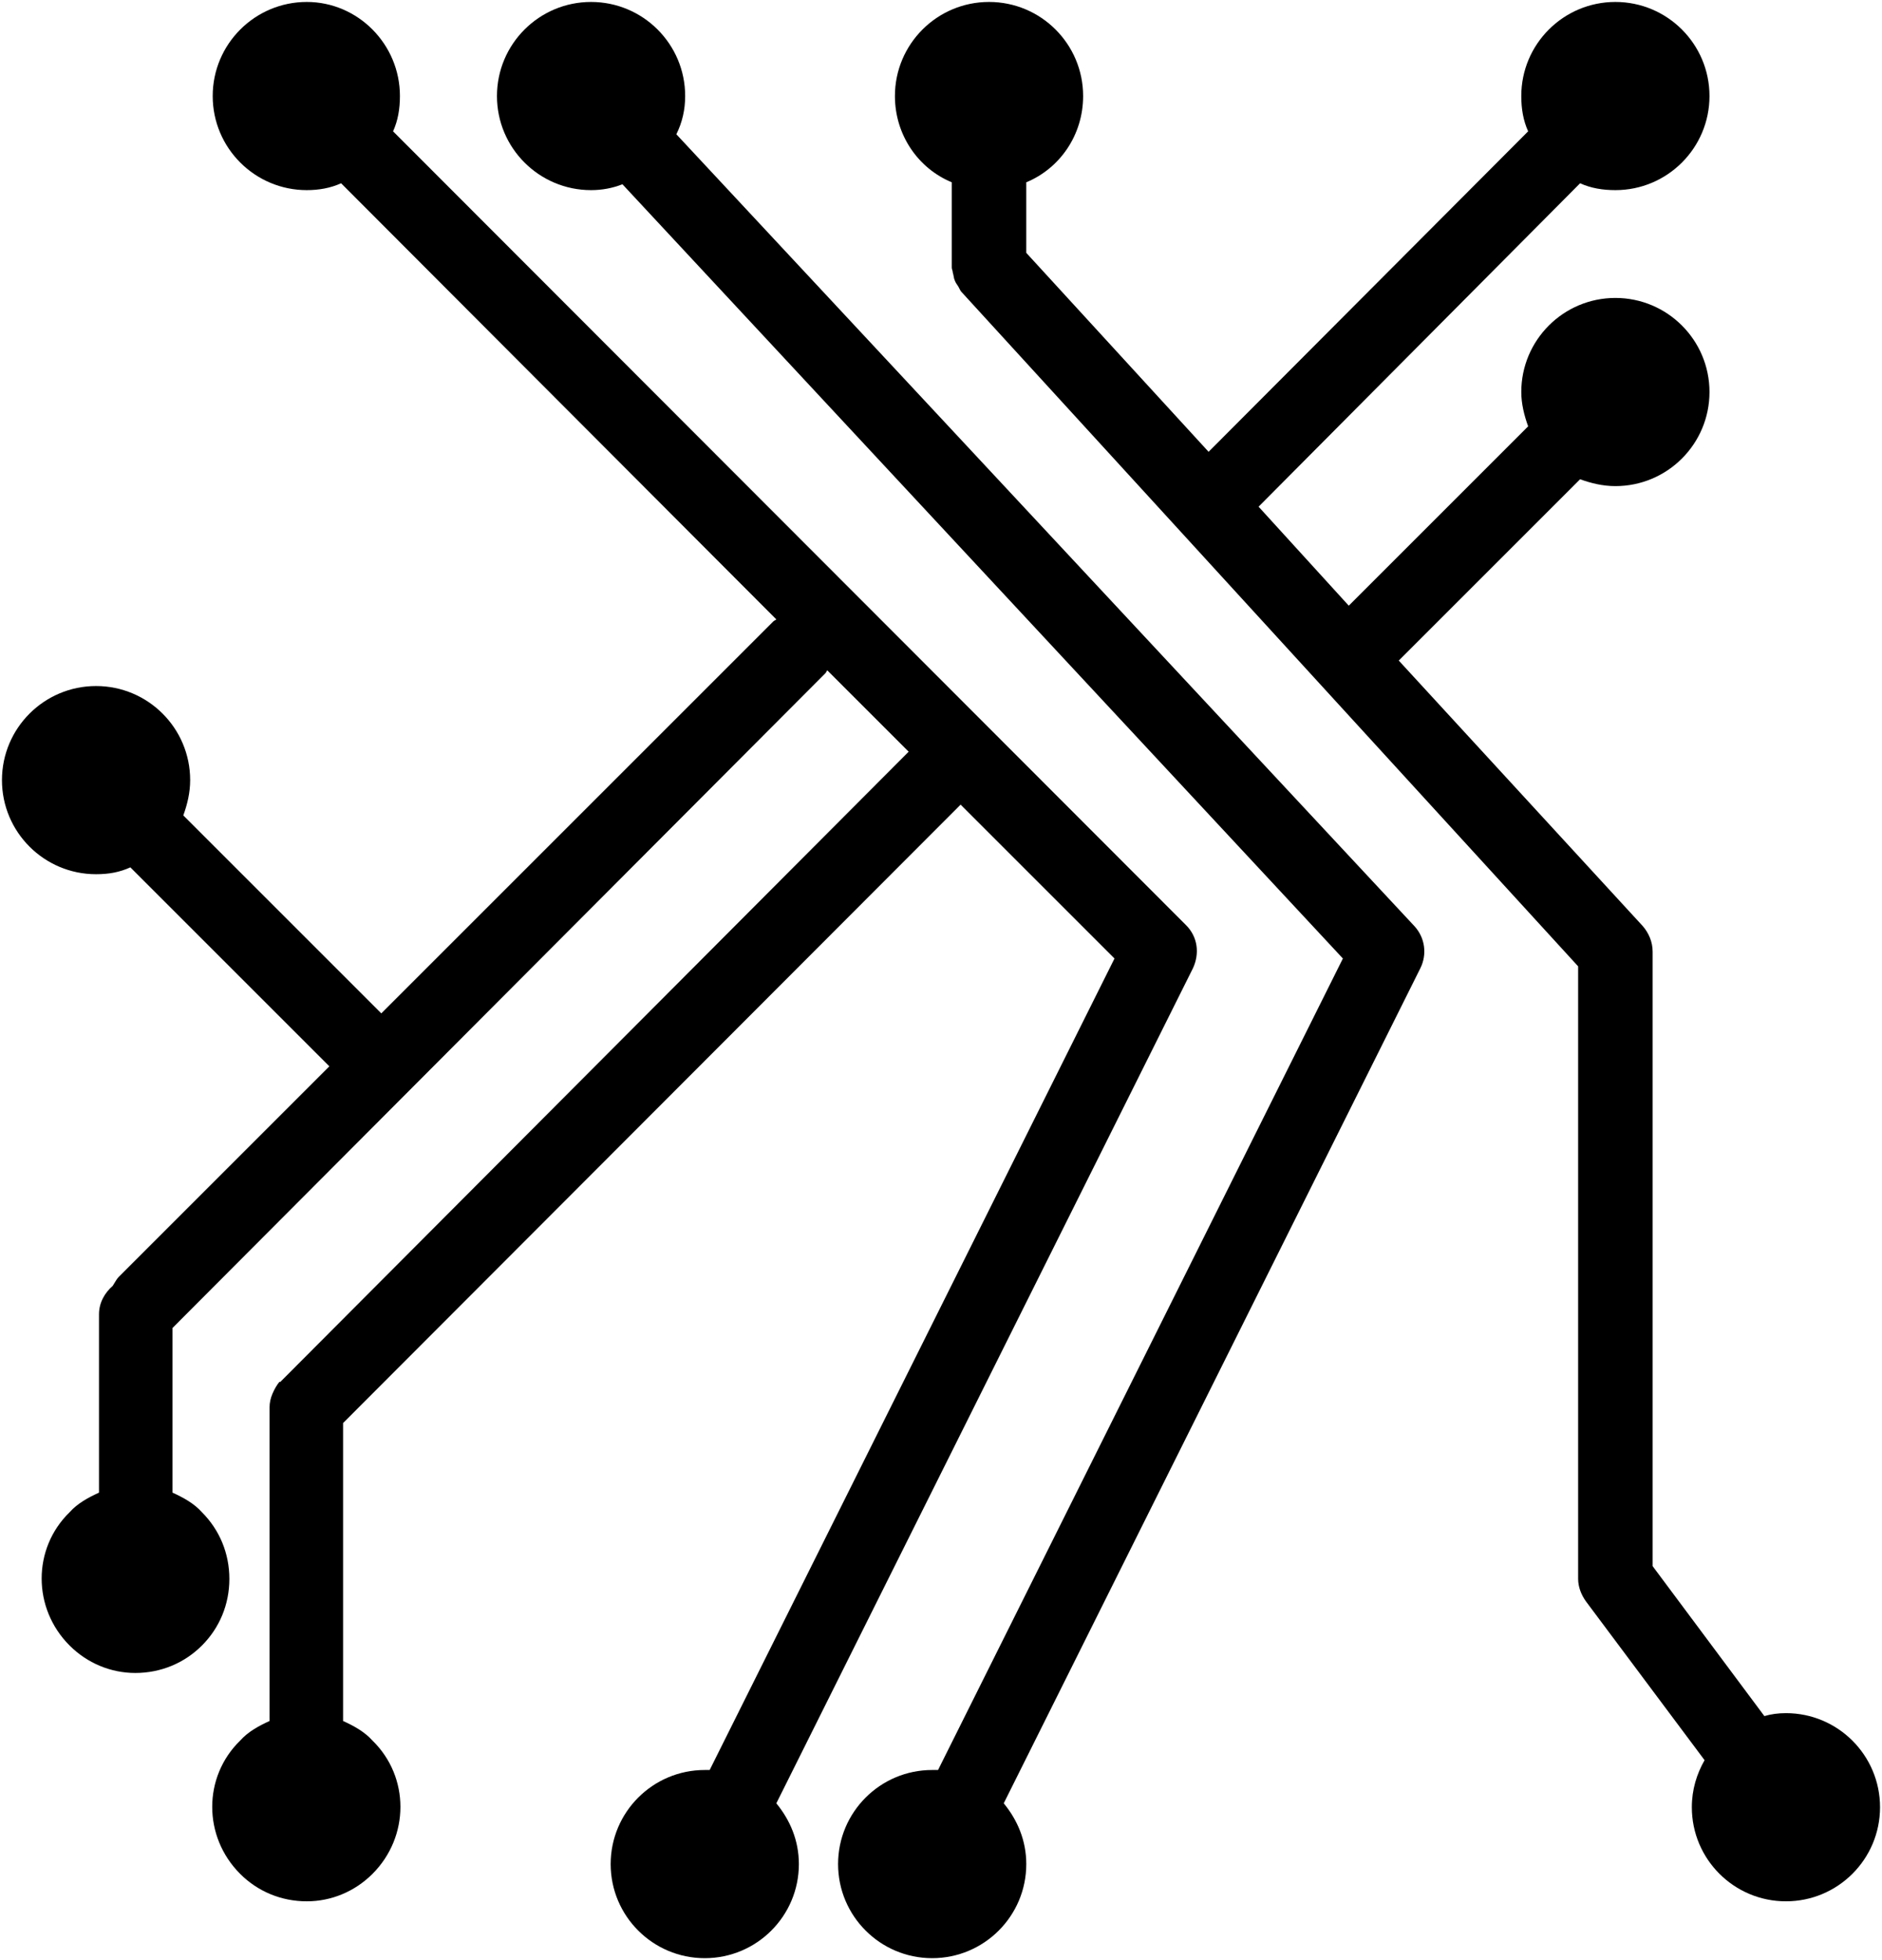
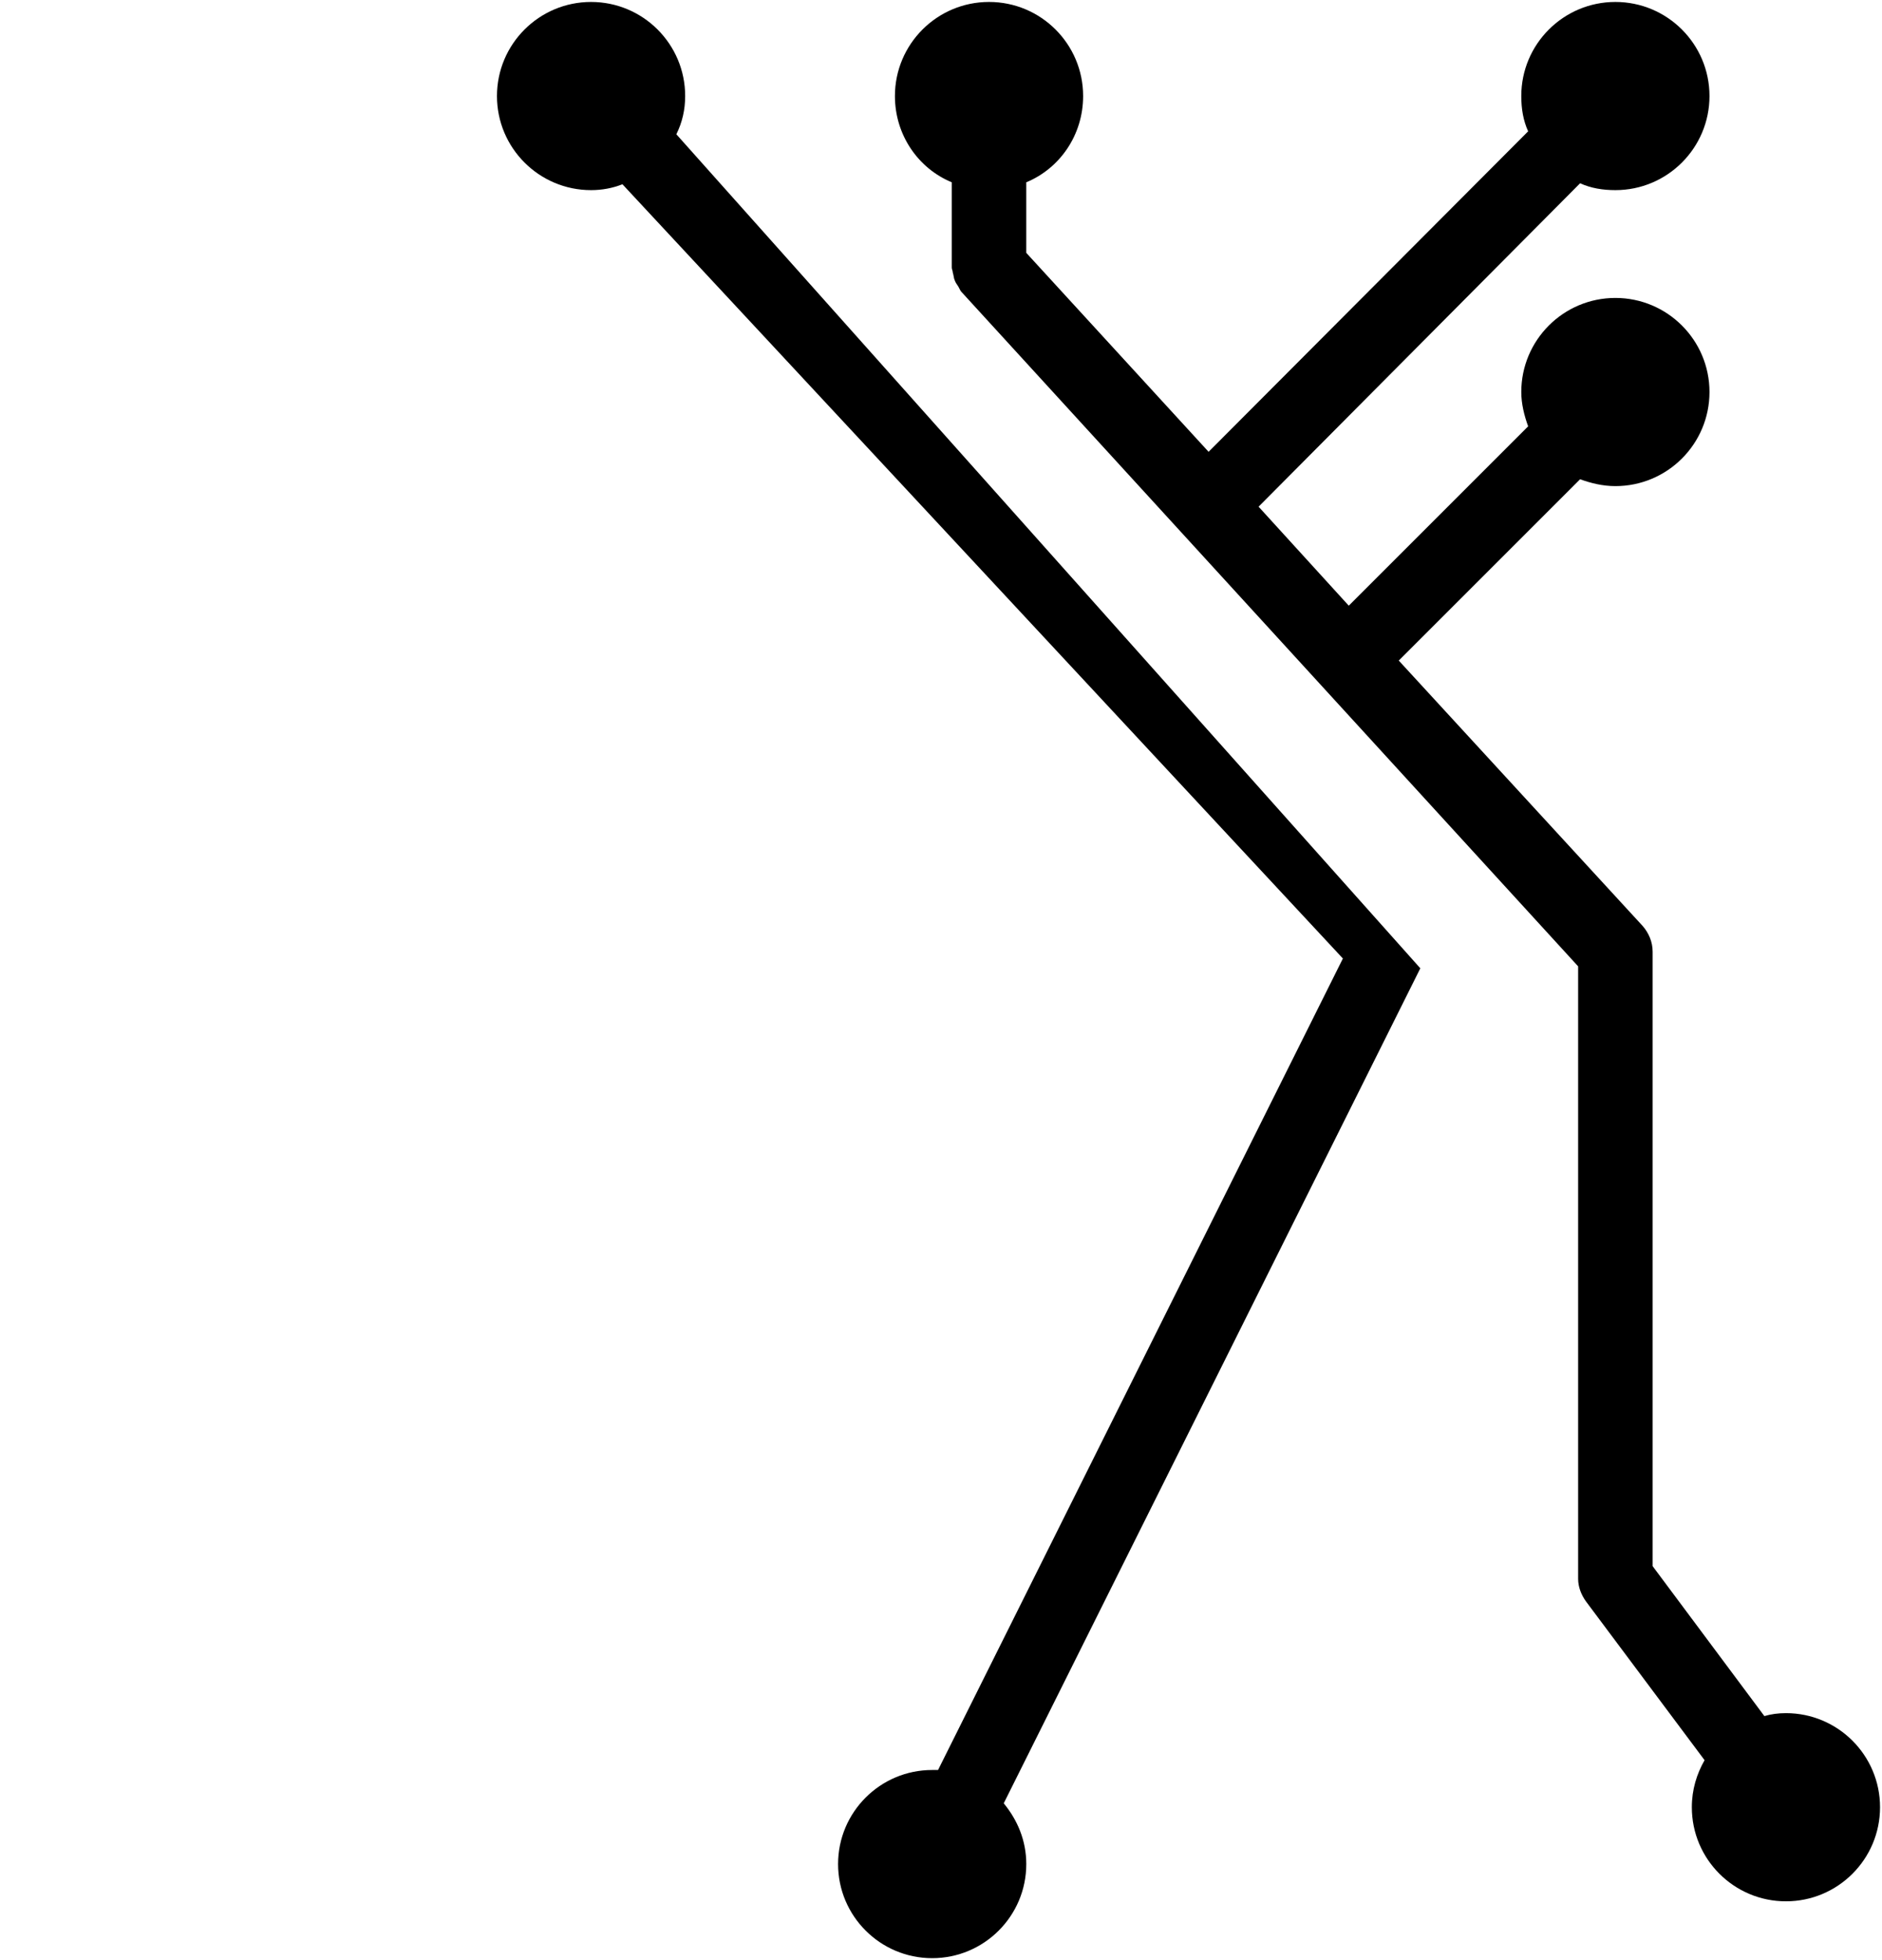
<svg xmlns="http://www.w3.org/2000/svg" version="1.2" viewBox="0 0 192 200" width="192" height="200">
  <style />
-   <path d="m69 13.7c0.6-1.2 0.9-2.5 0.9-3.9 0-5.3-4.3-9.6-9.6-9.6-5.3 0-9.6 4.3-9.6 9.6 0 5.3 4.3 9.6 9.6 9.6 1.1 0 2.2-0.2 3.2-0.6l73.5 79-41.3 82.8c-0.2 0-0.4 0-0.6 0-5.3 0-9.6 4.3-9.6 9.6 0 5.3 4.3 9.6 9.6 9.6 5.3 0 9.6-4.3 9.6-9.6 0-2.4-0.9-4.5-2.3-6.2l42.5-85.2c0.7-1.4 0.5-3.1-0.6-4.3z" />
-   <path d="m121.7 98.8c0.7-1.5 0.5-3.2-0.7-4.4l-80.9-81c0.5-1.1 0.7-2.3 0.7-3.6 0-5.3-4.3-9.6-9.5-9.6-5.3 0-9.6 4.3-9.6 9.6 0 5.3 4.3 9.6 9.6 9.6 1.2 0 2.4-0.2 3.5-0.7l44.4 44.5c-0.1 0.1-0.2 0.1-0.3 0.2l-40 40-20.2-20.2c0.4-1.1 0.7-2.3 0.7-3.6 0-5.3-4.3-9.6-9.6-9.6-5.3 0-9.6 4.3-9.6 9.6 0 5.3 4.3 9.6 9.6 9.6 1.3 0 2.4-0.2 3.5-0.7l20.3 20.3-21.5 21.5c-0.2 0.2-0.4 0.6-0.6 0.9-0.8 0.7-1.4 1.7-1.4 2.9v18.2c-1.1 0.5-2.2 1.1-3 2-3.8 3.7-3.8 9.8 0 13.6 1.8 1.8 4.2 2.8 6.7 2.8 2.6 0 5-1 6.8-2.8 1.8-1.8 2.8-4.2 2.8-6.8 0-2.6-1-5-2.8-6.8-0.8-0.9-1.9-1.5-3-2v-16.8l66.6-66.8c0.1-0.1 0.1-0.2 0.2-0.3l8.3 8.3-64.1 64.3q0 0-0.1 0-0.4 0.5-0.7 1.2-0.3 0.7-0.3 1.4v32c-1.1 0.5-2.2 1.1-3 2-3.8 3.7-3.8 9.8 0 13.6 1.8 1.8 4.2 2.8 6.8 2.8 2.5 0 4.9-1 6.7-2.8 3.8-3.8 3.8-9.9 0-13.6-0.8-0.9-1.9-1.5-3-2v-30.4l63-63.1 15.7 15.7-41.3 82.8c-0.1 0-0.3 0-0.5 0-5.3 0-9.6 4.3-9.6 9.6 0 5.3 4.3 9.6 9.6 9.6 5.3 0 9.6-4.3 9.6-9.6 0-2.4-0.9-4.5-2.3-6.2z" />
+   <path d="m69 13.7c0.6-1.2 0.9-2.5 0.9-3.9 0-5.3-4.3-9.6-9.6-9.6-5.3 0-9.6 4.3-9.6 9.6 0 5.3 4.3 9.6 9.6 9.6 1.1 0 2.2-0.2 3.2-0.6l73.5 79-41.3 82.8c-0.2 0-0.4 0-0.6 0-5.3 0-9.6 4.3-9.6 9.6 0 5.3 4.3 9.6 9.6 9.6 5.3 0 9.6-4.3 9.6-9.6 0-2.4-0.9-4.5-2.3-6.2l42.5-85.2z" />
  <path d="m182.2 174.8q-1.2 0-2.2 0.3l-11.4-15.3v-62.7c0-1-0.4-1.9-1-2.6l-24.9-27.1 18.5-18.5c1.1 0.4 2.3 0.7 3.6 0.7 5.3 0 9.6-4.3 9.6-9.6 0-5.3-4.3-9.6-9.6-9.6-5.3 0-9.6 4.3-9.6 9.6 0 1.2 0.3 2.4 0.7 3.5l-18.3 18.3-9.2-10.1 32.8-33c1.1 0.5 2.3 0.7 3.6 0.7 5.3 0 9.6-4.3 9.6-9.6 0-5.3-4.3-9.6-9.6-9.6-5.3 0-9.6 4.3-9.6 9.6 0 1.3 0.2 2.5 0.7 3.6l-32.6 32.7-18.6-20.3v-7.2c3.4-1.4 5.8-4.8 5.8-8.8 0-5.3-4.3-9.6-9.6-9.6-5.3 0-9.6 4.3-9.6 9.6 0 4 2.4 7.4 5.8 8.8v8.7c0 0.2 0.1 0.3 0.1 0.5 0.1 0.3 0.1 0.6 0.2 0.8 0.1 0.3 0.3 0.5 0.4 0.7 0.1 0.2 0.2 0.4 0.3 0.5l62.9 68.8v62.5c0 0.8 0.3 1.6 0.8 2.3l12.1 16.2c-0.8 1.4-1.3 3-1.3 4.8 0 5.3 4.3 9.6 9.6 9.6 5.3 0 9.6-4.3 9.6-9.6 0-5.3-4.3-9.6-9.6-9.6z" />
</svg>